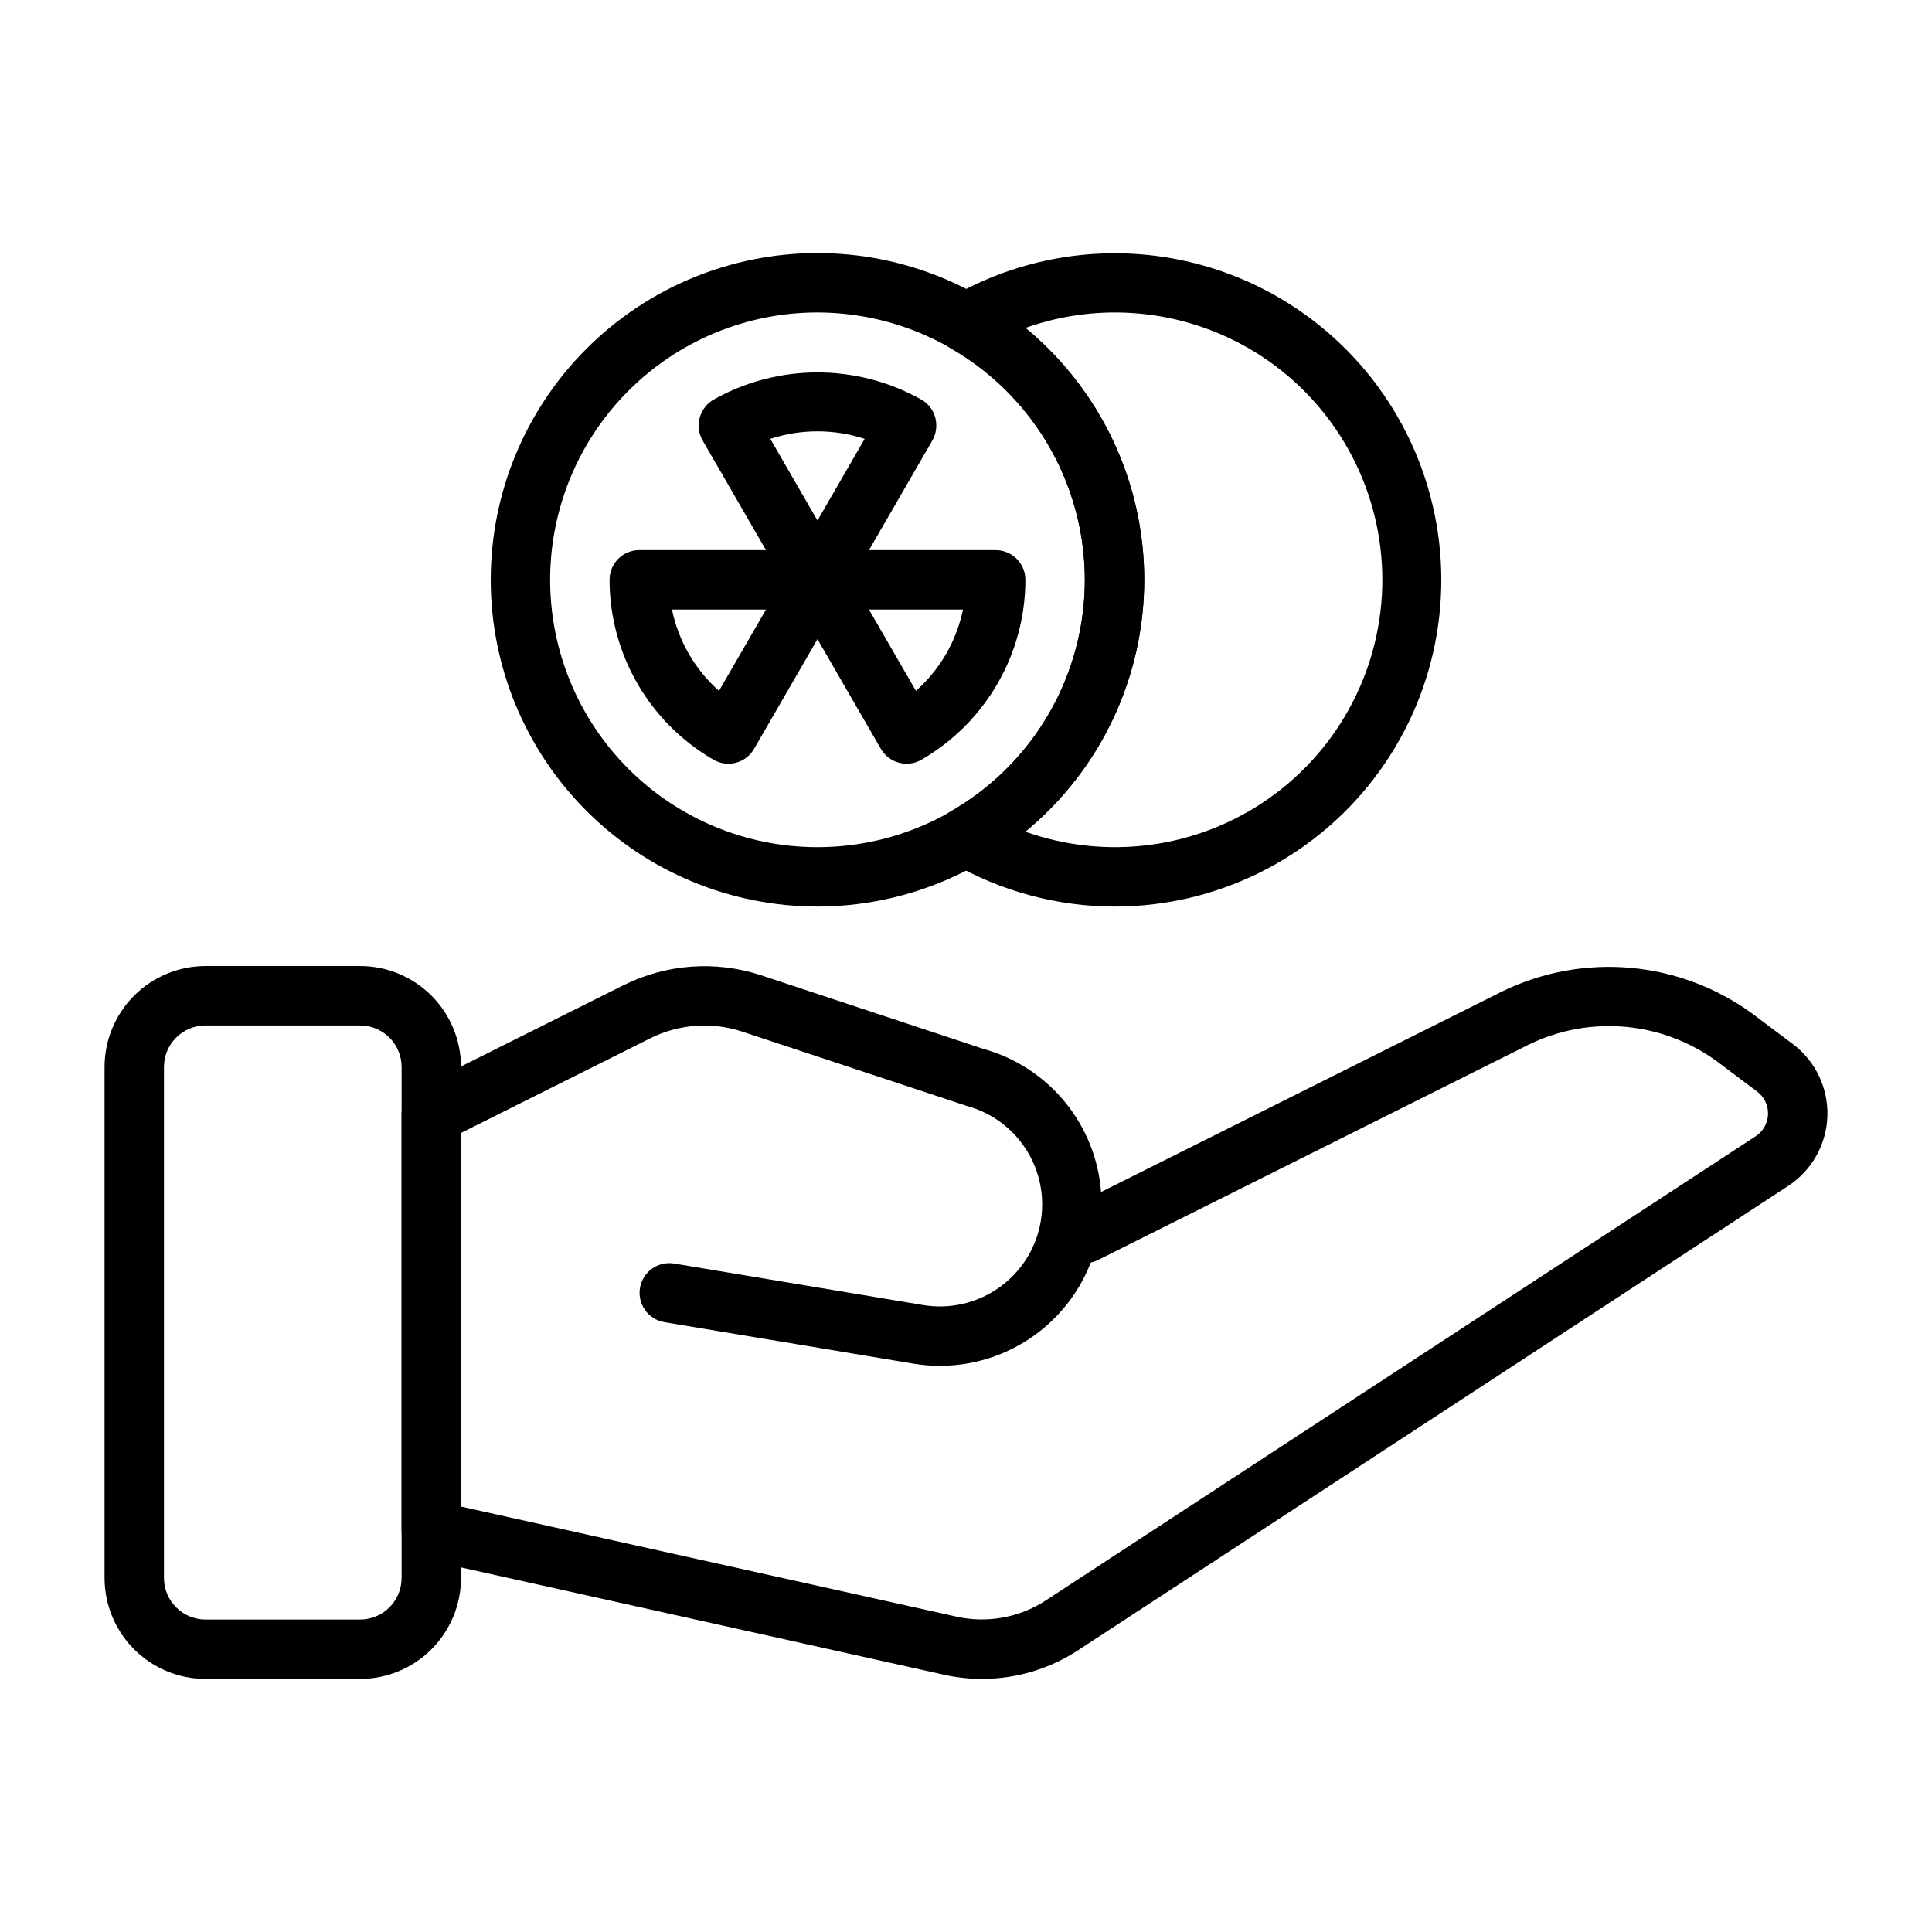
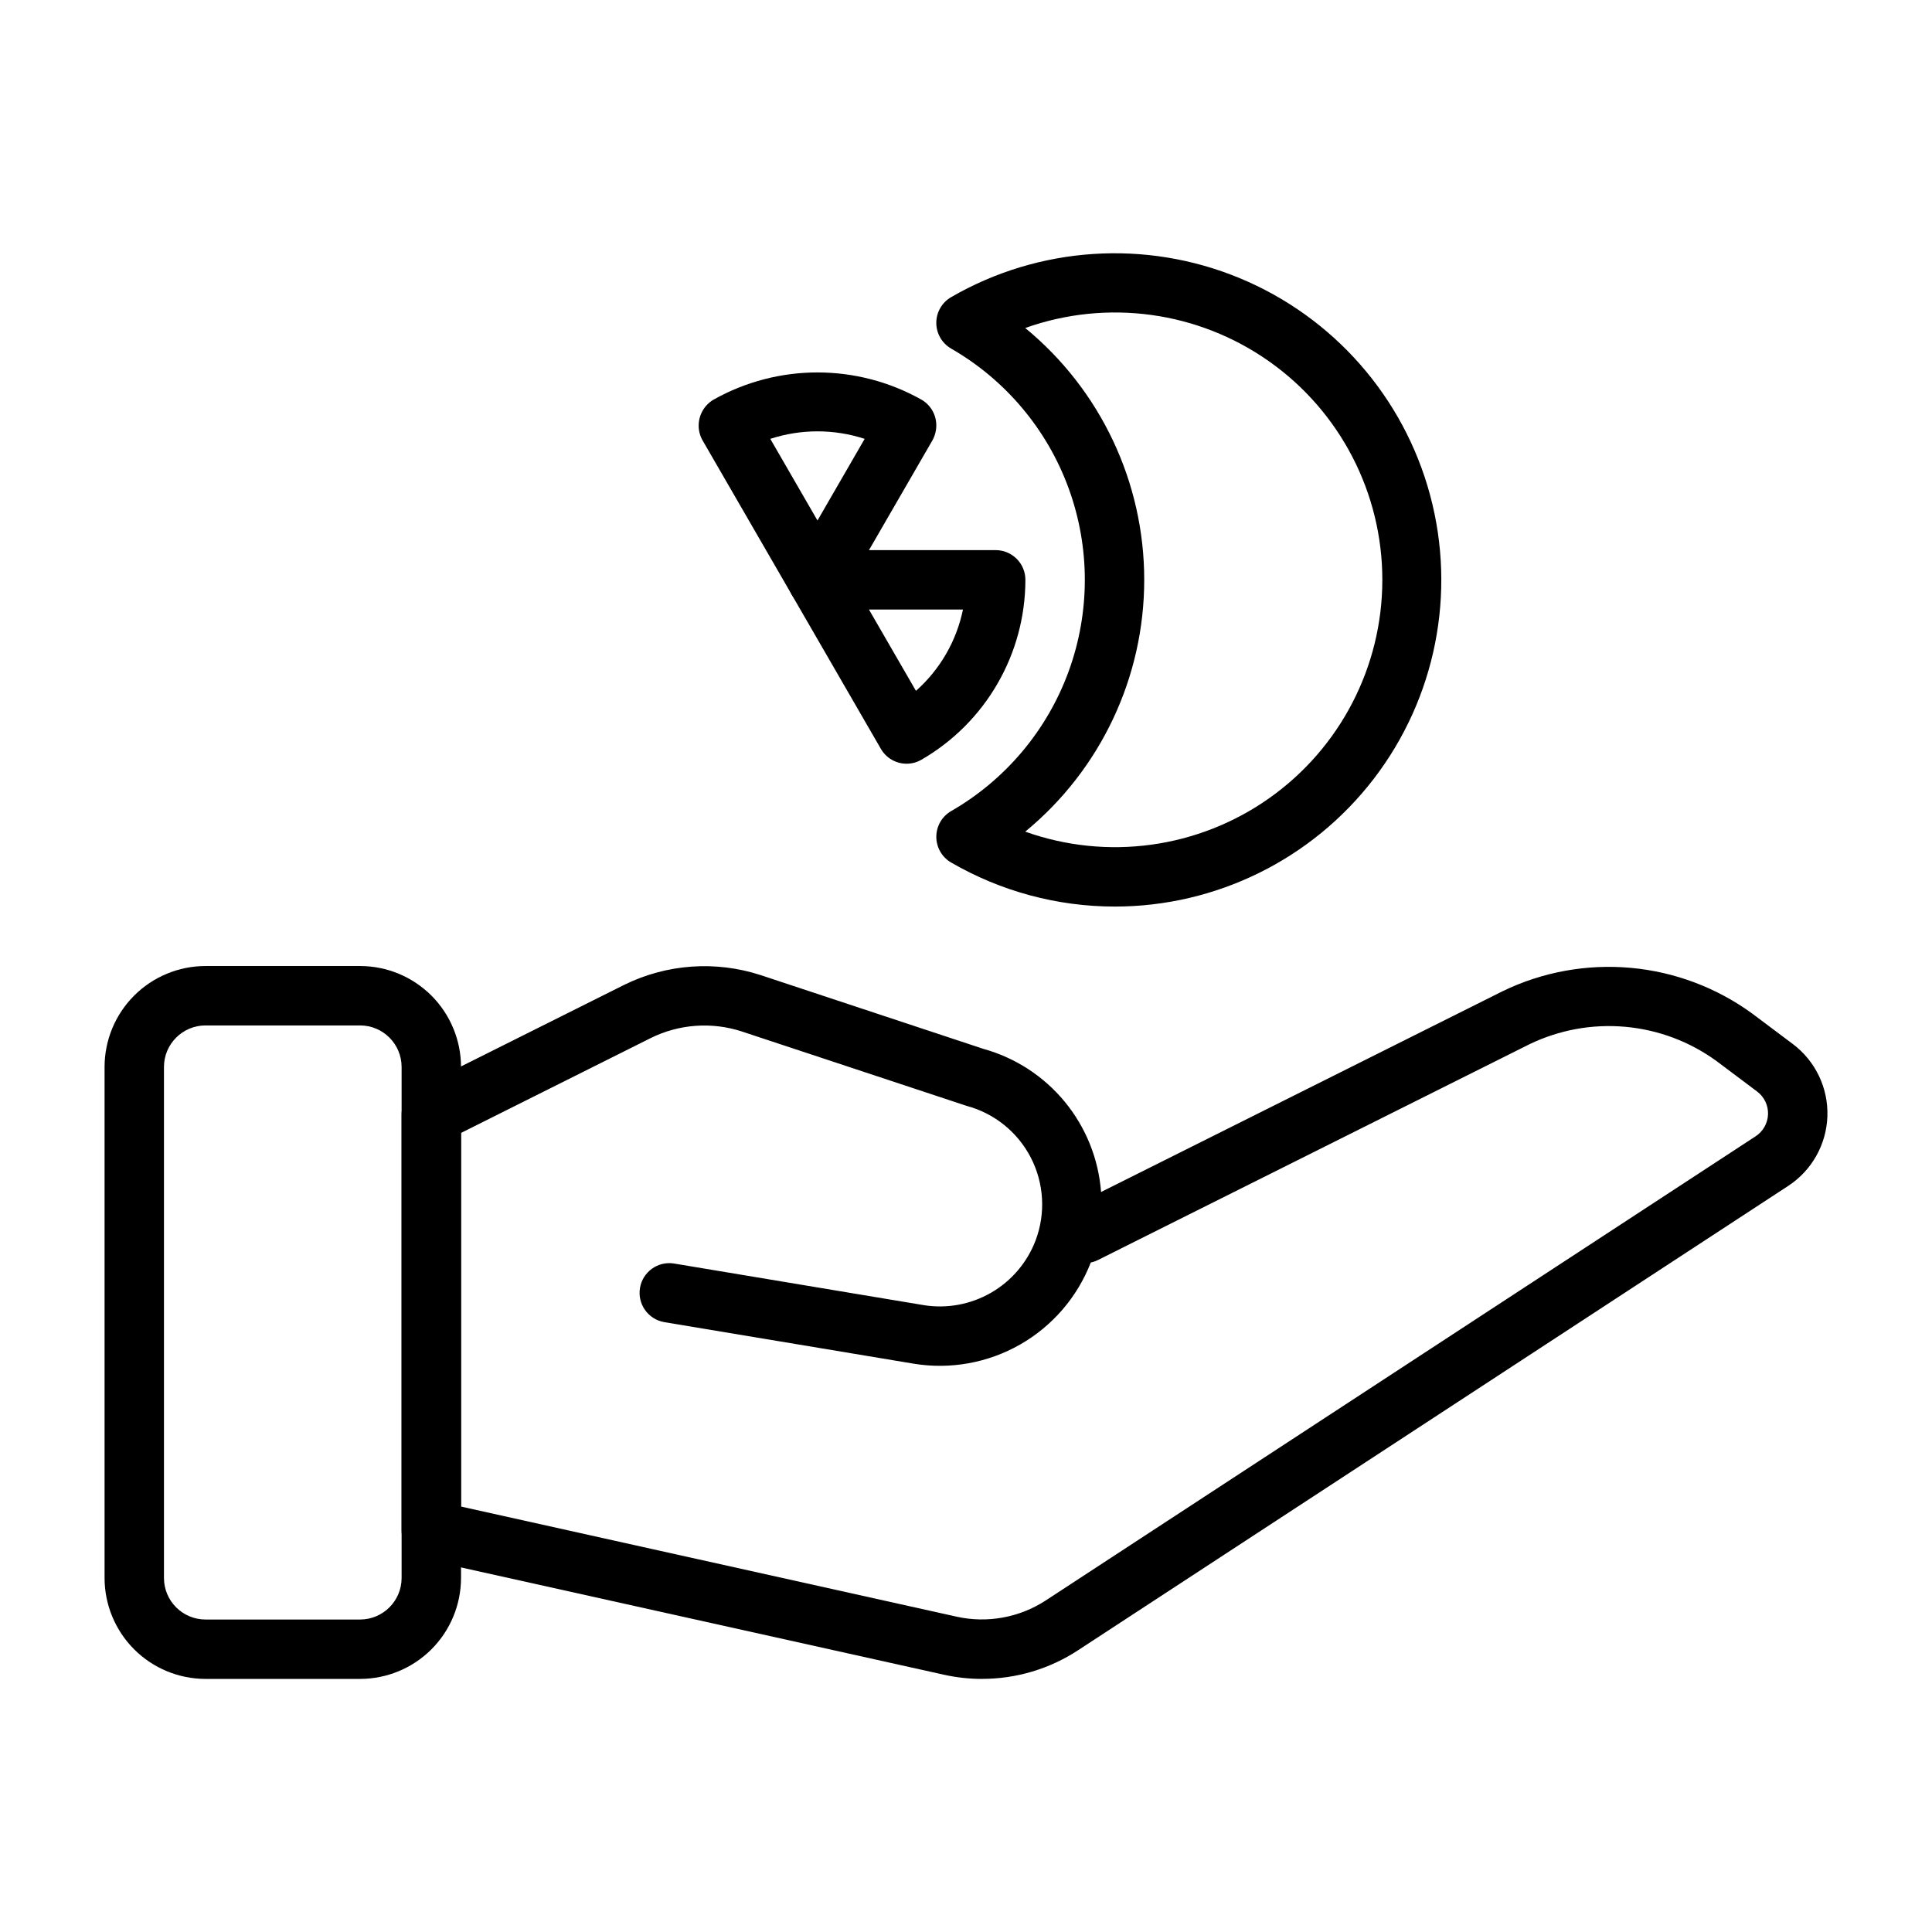
<svg xmlns="http://www.w3.org/2000/svg" fill="#000000" width="800px" height="800px" version="1.1" viewBox="144 144 512 512">
  <g>
    <path d="m239.43 588.93h-40.977c-7.09-0.008-13.887-2.828-18.902-7.84-5.012-5.016-7.832-11.812-7.84-18.902v-135.44c0.008-7.09 2.828-13.887 7.84-18.902 5.016-5.012 11.812-7.832 18.902-7.84h40.977c7.09 0.008 13.887 2.828 18.902 7.84 5.012 5.016 7.832 11.812 7.844 18.902v135.44c-0.012 7.09-2.832 13.887-7.844 18.902-5.016 5.012-11.812 7.832-18.902 7.84zm-40.977-173.18c-6.07 0.008-10.992 4.93-11 11v135.44c0.008 6.07 4.93 10.992 11 11h40.977c6.07-0.008 10.992-4.93 11-11v-135.44c-0.008-6.07-4.93-10.992-11-11z" />
    <path d="m404.24 588.93c-3.394 0-6.781-0.375-10.098-1.113l-137.55-30.559c-3.602-0.801-6.164-3.996-6.164-7.688v-110.21c0-2.984 1.684-5.707 4.352-7.043l54.609-27.305c11.254-5.555 24.238-6.488 36.172-2.606l59.047 19.555c8.469 2.352 16.004 7.254 21.586 14.039 5.578 6.789 8.934 15.129 9.602 23.891l106.45-53.227c10.531-5.094 22.25-7.227 33.906-6.176 11.652 1.051 22.801 5.25 32.25 12.148l10.688 8.02h0.004c6 4.496 9.43 11.641 9.188 19.133-0.242 7.496-4.129 14.402-10.406 18.504l-188.19 123.05c-7.562 4.949-16.402 7.586-25.441 7.578zm-138.06-45.672 131.39 29.191c8.09 1.773 16.555 0.234 23.5-4.273l188.19-123.05c1.98-1.293 3.207-3.465 3.285-5.828 0.078-2.363-1-4.617-2.894-6.035l-10.699-8.031 0.004 0.004c-7.098-5.18-15.465-8.332-24.215-9.121-8.75-0.789-17.551 0.812-25.457 4.637l-114.27 57.145c-0.617 0.309-1.27 0.539-1.945 0.68-3.562 9.176-10.172 16.852-18.723 21.734-8.547 4.883-18.516 6.676-28.23 5.078l-66.125-11.02c-4.25-0.758-7.098-4.793-6.387-9.047 0.711-4.254 4.715-7.144 8.977-6.484l66.121 11.02v0.004c6.184 1.012 12.523-0.148 17.949-3.281 5.426-3.133 9.602-8.047 11.816-13.91 2.68-7.144 2.215-15.094-1.281-21.879-3.496-6.785-9.695-11.777-17.07-13.742l-59.496-19.688v-0.004c-7.977-2.606-16.66-1.98-24.184 1.746l-50.254 25.133z" />
-     <path d="m360.64 384.25c-22.965 0-44.988-9.121-61.227-25.363-16.242-16.238-25.363-38.262-25.363-61.227 0-22.969 9.121-44.992 25.363-61.23 16.238-16.242 38.262-25.363 61.227-25.363 22.969 0 44.992 9.121 61.23 25.363 16.242 16.238 25.363 38.262 25.363 61.23-0.027 22.957-9.156 44.965-25.391 61.199s-38.242 25.363-61.203 25.391zm0-157.44c-18.789 0-36.809 7.465-50.094 20.754-13.289 13.285-20.754 31.305-20.754 50.098 0 18.789 7.465 36.809 20.754 50.094 13.285 13.289 31.305 20.754 50.094 20.754 18.793 0 36.812-7.465 50.098-20.754 13.289-13.285 20.754-31.305 20.754-50.094-0.023-18.785-7.492-36.793-20.777-50.074-13.281-13.285-31.289-20.754-50.074-20.777z" />
-     <path d="m337.02 346.39c-1.375 0-2.727-0.363-3.918-1.051-17.035-9.836-27.539-28.004-27.562-47.676 0-4.348 3.523-7.875 7.871-7.875h47.23c2.812 0.004 5.41 1.504 6.816 3.938 1.406 2.438 1.406 5.438 0 7.871l-23.617 40.855c-1.406 2.438-4.008 3.941-6.82 3.938zm-14.938-40.855c1.719 8.34 6.09 15.898 12.461 21.547l12.457-21.547z" />
    <path d="m384.26 346.39c-2.812 0.004-5.414-1.5-6.82-3.938l-23.617-40.855c-1.406-2.434-1.406-5.434 0-7.871 1.406-2.434 4.004-3.934 6.812-3.938h47.234c2.086 0 4.09 0.832 5.566 2.309 1.477 1.473 2.305 3.477 2.305 5.566-0.023 19.672-10.527 37.84-27.562 47.676-1.191 0.688-2.543 1.051-3.918 1.051zm-9.98-40.855 12.457 21.547c6.371-5.648 10.742-13.207 12.461-21.547z" />
    <path d="m360.64 305.54c-2.809 0-5.406-1.504-6.812-3.938l-23.617-40.855c-0.691-1.195-1.055-2.555-1.059-3.938 0-2.828 1.492-5.449 3.926-6.891 17.117-9.625 38.012-9.625 55.129 0 2.43 1.41 3.926 4.004 3.922 6.812 0 1.41-0.363 2.793-1.055 4.019l-23.617 40.855v0.004c-1.406 2.43-4.004 3.93-6.816 3.93zm-12.504-45.238 12.504 21.637 12.504-21.637c-8.125-2.652-16.883-2.652-25.008 0z" />
    <path d="m439.36 384.25c-15.211-0.016-30.148-4.047-43.305-11.676-2.43-1.41-3.922-4.004-3.922-6.809 0-2.809 1.492-5.402 3.922-6.812 14.426-8.305 25.461-21.434 31.16-37.074 5.699-15.641 5.699-32.793 0-48.434-5.699-15.641-16.734-28.77-31.16-37.074-2.43-1.41-3.926-4.004-3.926-6.812s1.496-5.402 3.926-6.812c23.305-13.477 51.555-15.344 76.43-5.055 24.875 10.293 43.551 31.57 50.52 57.574 6.973 26.004 1.453 53.77-14.941 75.125-16.391 21.355-41.781 33.871-68.703 33.859zm-23.664-19.855c21.695 7.731 45.797 4.438 64.617-8.836 18.824-13.273 30.02-34.867 30.02-57.898 0-23.035-11.195-44.629-30.02-57.902-18.82-13.273-42.922-16.566-64.617-8.836 19.965 16.41 31.535 40.895 31.535 66.738 0 25.84-11.57 50.324-31.535 66.734z" />
  </g>
</svg>